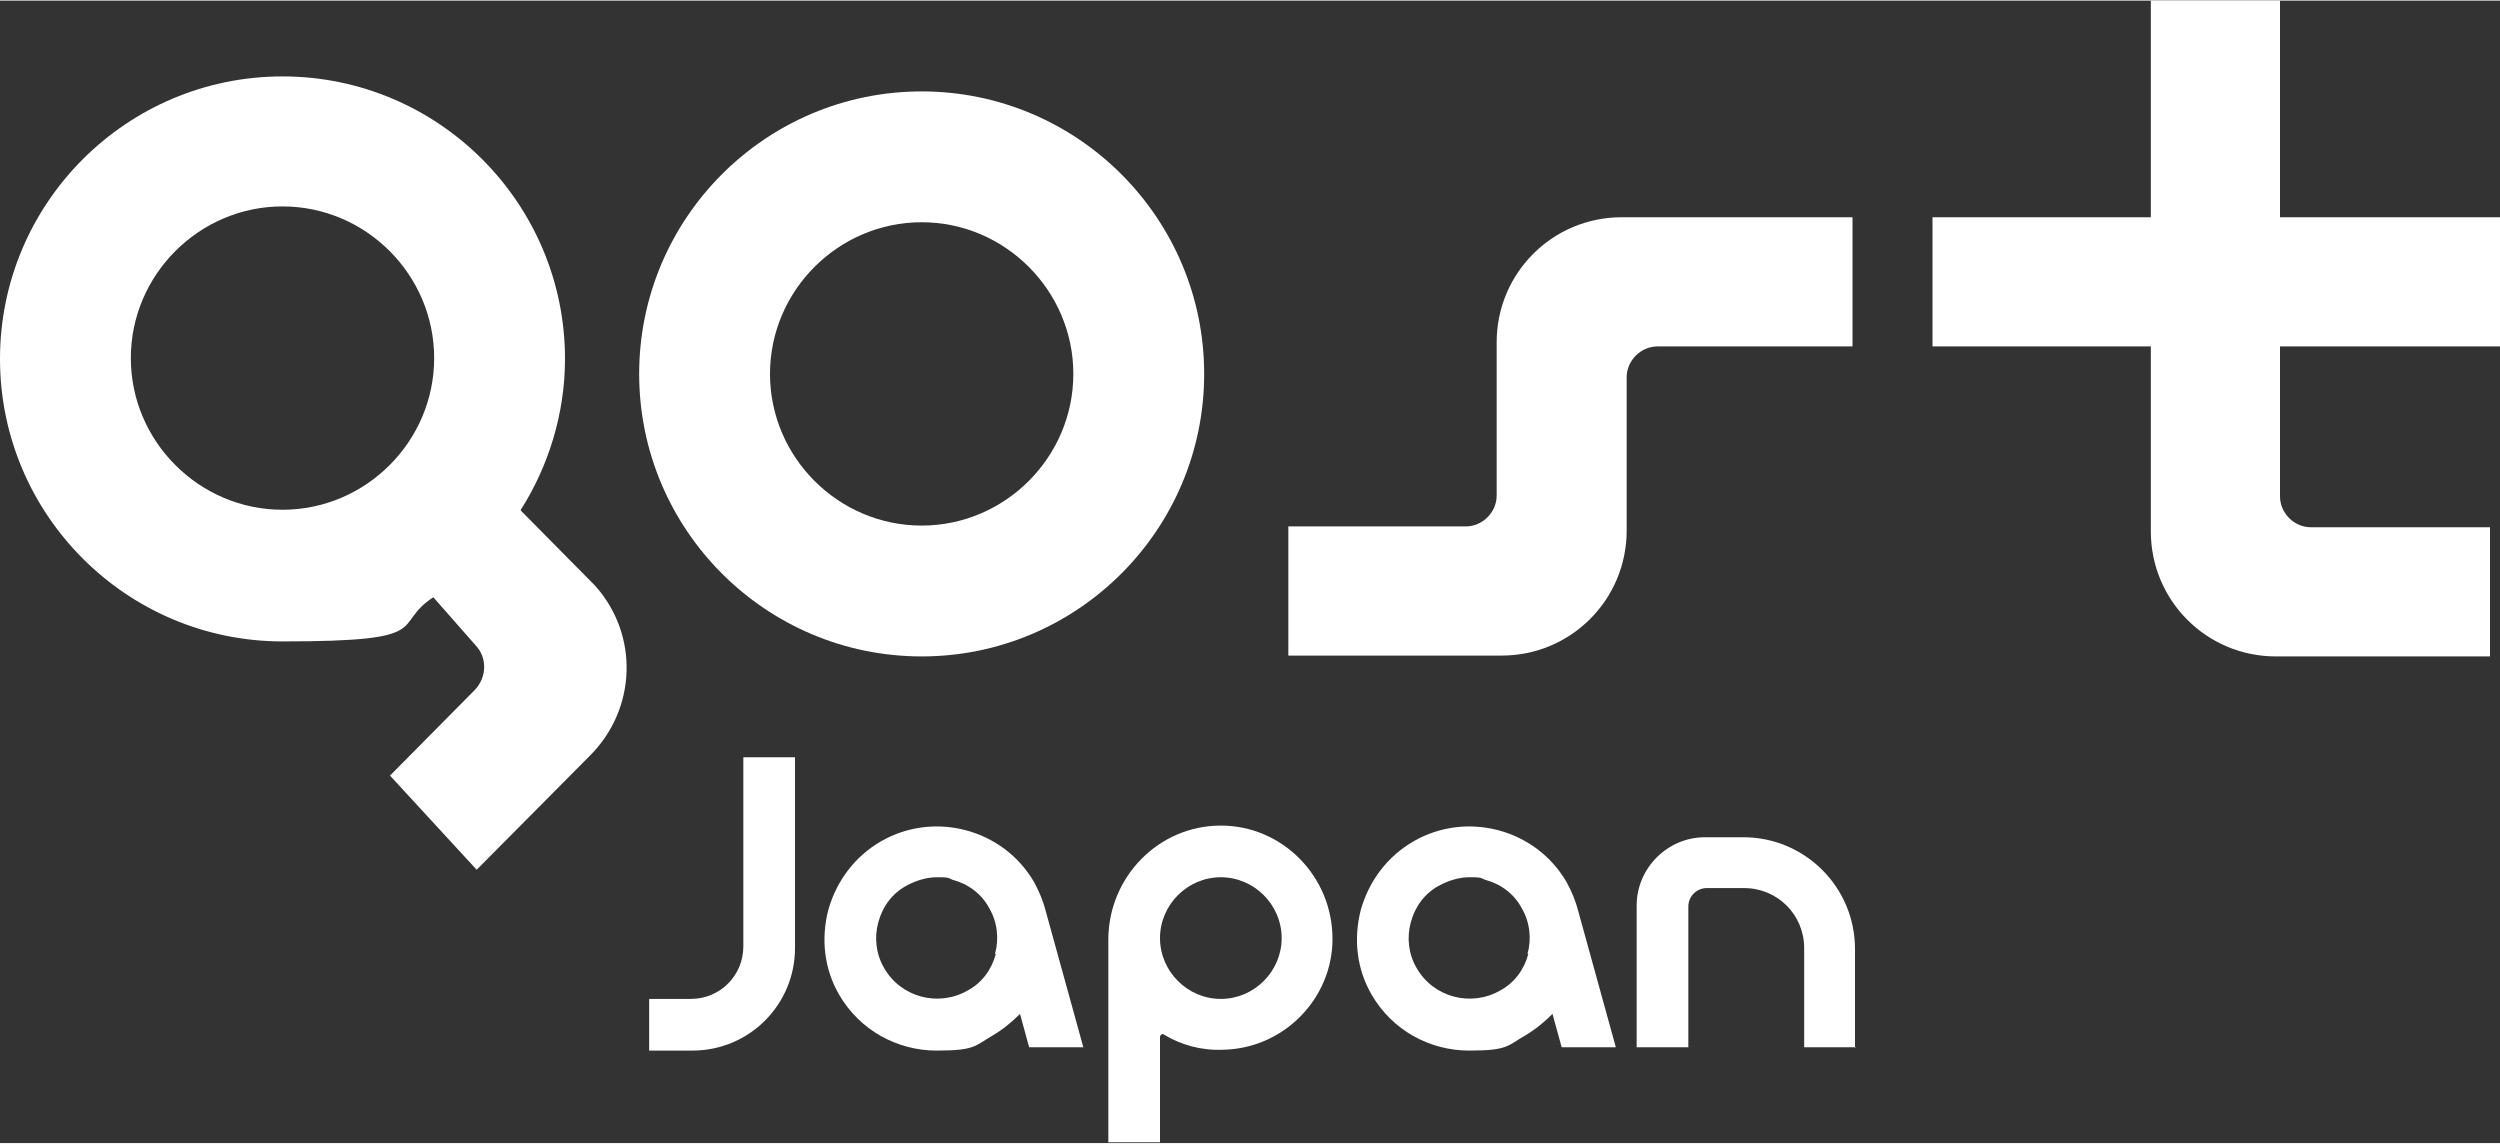
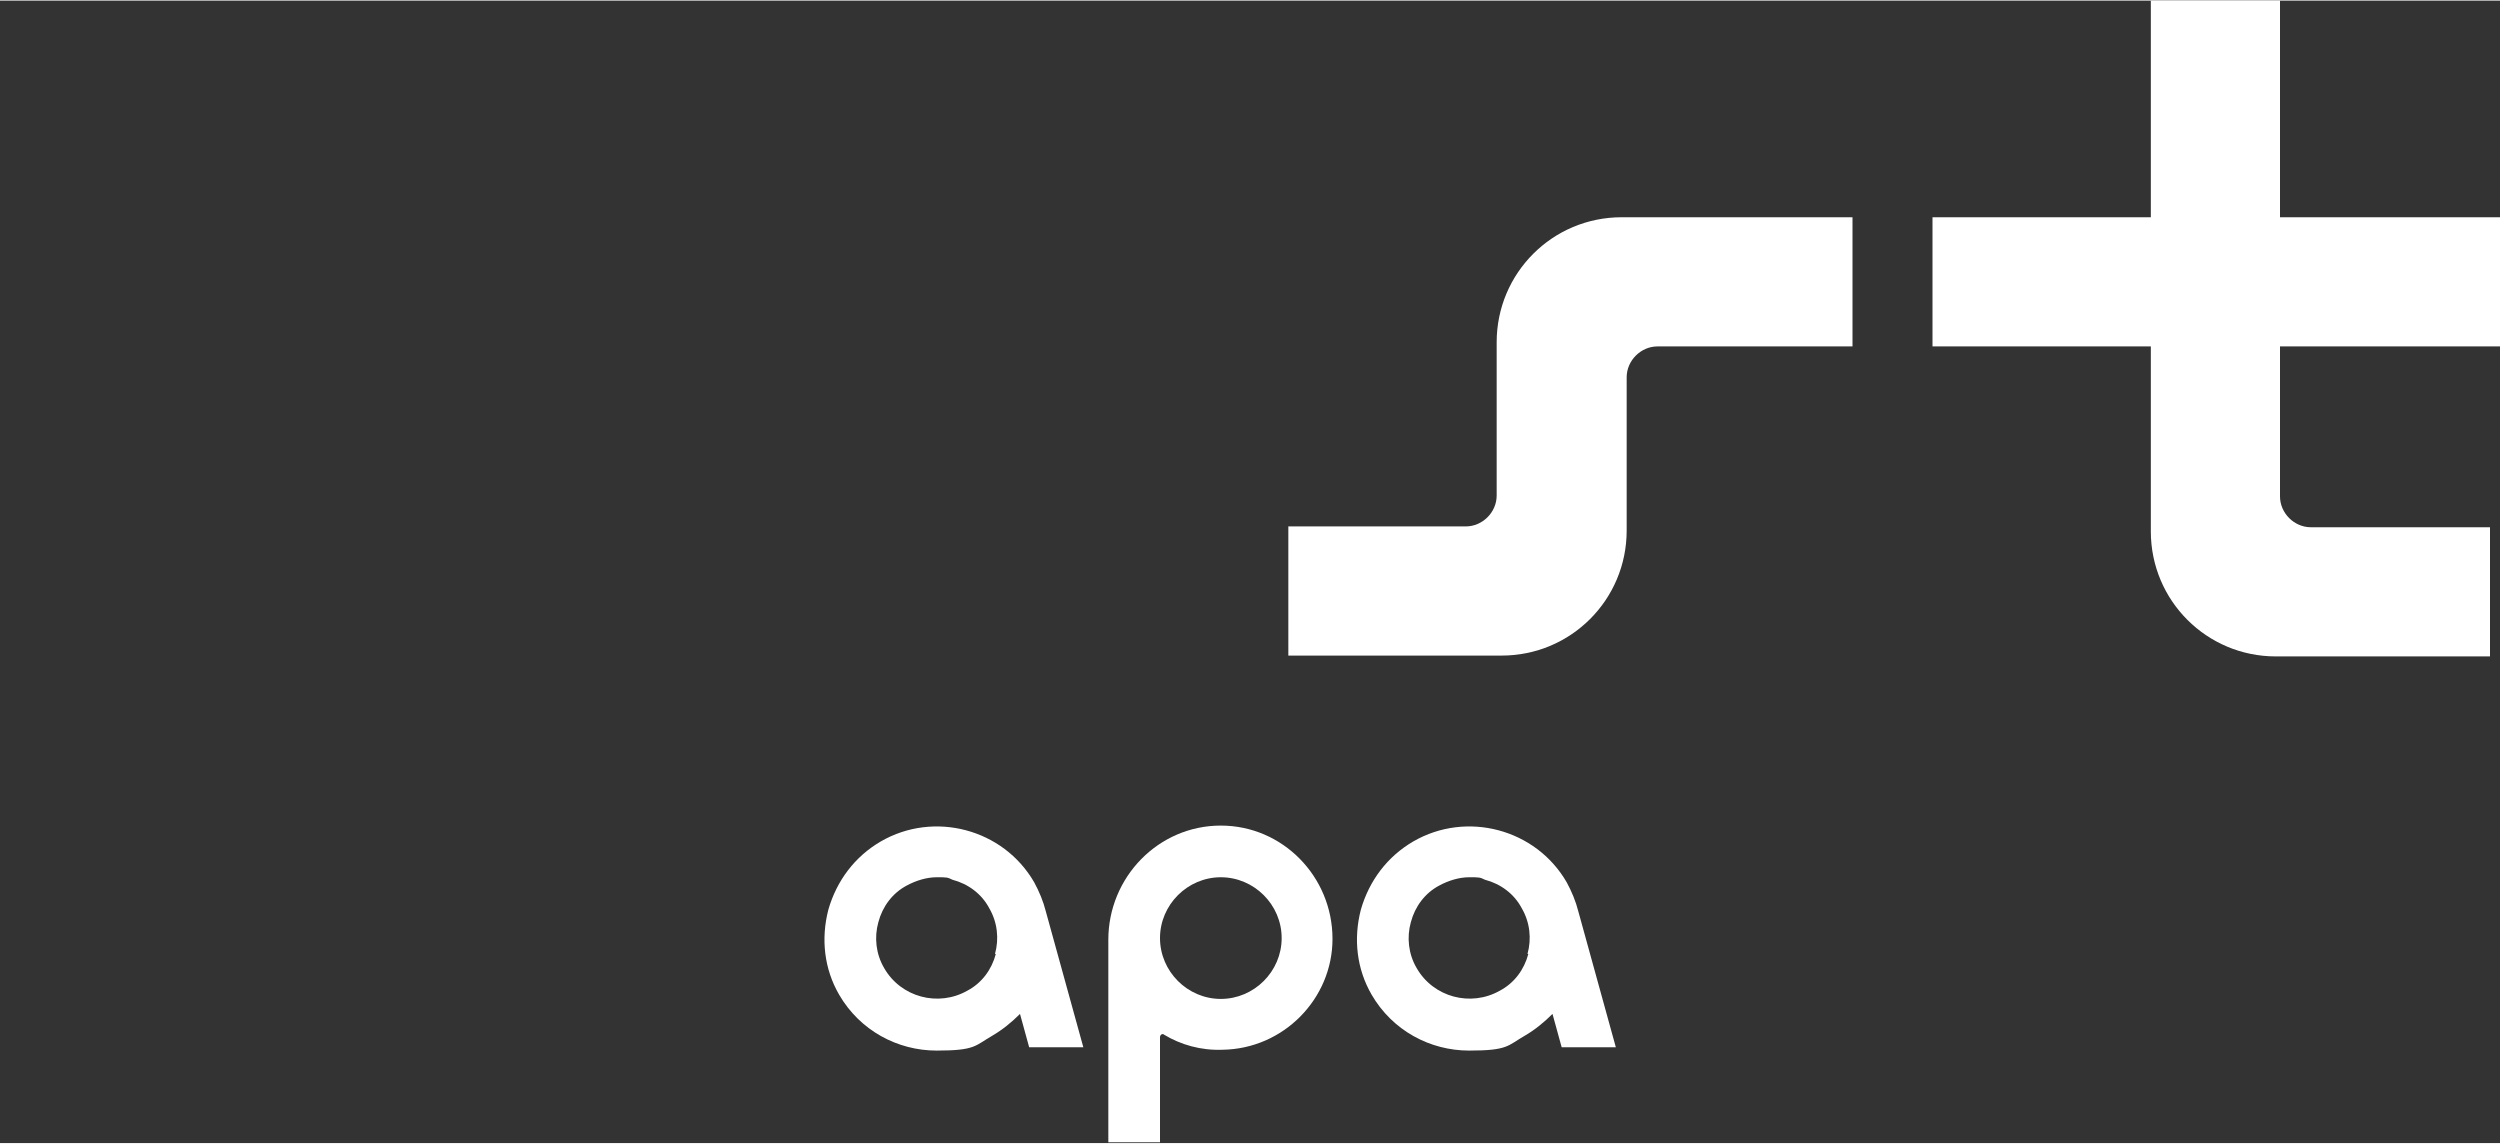
<svg xmlns="http://www.w3.org/2000/svg" width="105.8mm" height="48.4mm" version="1.1" viewBox="0 0 300 137.1">
  <rect x="0" y="0" width="300" height="137.1" fill="#333333" stroke="none" />
  <defs>
    <style>
      .cls-1 {
        fill: #fff;
      }
    </style>
  </defs>
  <g>
    <g id="design">
      <g>
        <g>
-           <path class="cls-1" d="M110.6,10.9c-18.7,0-33.9,15.2-33.9,33.9s15.2,33.9,33.9,33.9,33.9-15.2,33.9-33.9-15.2-33.9-33.9-33.9ZM110.6,63c-10,0-18.2-8.2-18.2-18.2s8.2-18.2,18.2-18.2,18.2,8.2,18.2,18.2-8.2,18.2-18.2,18.2Z" />
-           <path class="cls-1" d="M62.5,61.1c3.3-5.2,5.3-11.5,5.3-18.1,0-18.7-15.2-33.9-33.9-33.9S0,24.3,0,43s15.2,33.9,33.9,33.9,12.9-1.9,18.1-5.3l5.1,5.8c1.4,1.5,1.3,3.8-.1,5.3l-10.2,10.3,10.4,11.3,13.6-13.7c5.6-5.6,5.9-14.5.6-20.4l-8.9-9ZM33.9,61.1c-10,0-18.2-8.2-18.2-18.2s8.2-18.2,18.2-18.2,18.2,8.2,18.2,18.2-8.2,18.2-18.2,18.2Z" />
          <path class="cls-1" d="M179.6,41v18.4c0,2-1.7,3.7-3.7,3.7h-21.3v15.5h25.6c8.3,0,15-6.7,15-15v-18.4c0-2,1.7-3.7,3.7-3.7h23.4v-15.5h-27.7c-8.3,0-15,6.7-15,15Z" />
          <path class="cls-1" d="M300,41.5v-15.5h-26.4V0h-15.5v26h-26.2v15.5h26.2v22.2c0,8.3,6.7,15,15,15h25.7v-15.5h-21.5c-2,0-3.7-1.7-3.7-3.7v-18h26.4Z" />
        </g>
        <g>
-           <path class="cls-1" d="M83,126h-5.1v-6.2h5c3.5,0,6.3-2.8,6.3-6.3v-22.7h6.2v22.9c0,6.8-5.5,12.3-12.3,12.3Z" />
          <path class="cls-1" d="M130,125.6l-4.5-16.3c-.3-1.2-.8-2.4-1.4-3.5-3.7-6.4-12-8.6-18.4-4.9-3.1,1.8-5.3,4.7-6.3,8.2-.9,3.5-.5,7.1,1.3,10.2,2.5,4.3,7,6.7,11.7,6.7s4.6-.6,6.7-1.8c1.2-.7,2.3-1.6,3.3-2.6l1.1,4h6.5ZM119.5,114.4c-.5,1.9-1.7,3.5-3.4,4.4-3.5,2-8,.8-10-2.7-1-1.7-1.2-3.7-.7-5.5.5-1.9,1.7-3.5,3.4-4.4,1.1-.6,2.4-1,3.6-1s1.3,0,1.9.3c1.9.5,3.5,1.7,4.4,3.4,1,1.7,1.2,3.7.7,5.5Z" />
          <path class="cls-1" d="M193.9,125.6l-4.5-16.3c-.3-1.2-.8-2.4-1.4-3.5-3.7-6.4-12-8.6-18.4-4.9-3.1,1.8-5.3,4.7-6.3,8.2-.9,3.5-.5,7.1,1.3,10.2,2.5,4.3,7,6.7,11.7,6.7s4.6-.6,6.7-1.8c1.2-.7,2.3-1.6,3.3-2.6l1.1,4h6.5ZM183.4,114.4c-.5,1.9-1.7,3.5-3.4,4.4-3.5,2-8,.8-10-2.7-1-1.7-1.2-3.7-.7-5.5.5-1.9,1.7-3.5,3.4-4.4,1.1-.6,2.4-1,3.6-1s1.3,0,1.9.3c1.9.5,3.5,1.7,4.4,3.4,1,1.7,1.2,3.7.7,5.5Z" />
          <path class="cls-1" d="M146.5,99c-7.5,0-13.5,6.2-13.5,13.7v24.3h6.2v-12.6c0-.3.3-.5.5-.3,2,1.2,4.4,1.9,7,1.8,7.3-.1,13.2-6.1,13.2-13.3,0-7.5-6-13.6-13.4-13.6ZM146.5,119.8c-4,0-7.3-3.3-7.3-7.3s3.3-7.3,7.3-7.3,7.3,3.3,7.3,7.3-3.3,7.3-7.3,7.3Z" />
-           <path class="cls-1" d="M222.7,125.6h-6.2v-11.9c0-4-3.2-7.2-7.2-7.2h-4.5c-1.2,0-2.2,1-2.2,2.2v16.9h-6.2v-17c0-4.5,3.7-8.2,8.2-8.2h4.6c7.4,0,13.4,6,13.4,13.4v11.9Z" />
        </g>
      </g>
    </g>
  </g>
</svg>